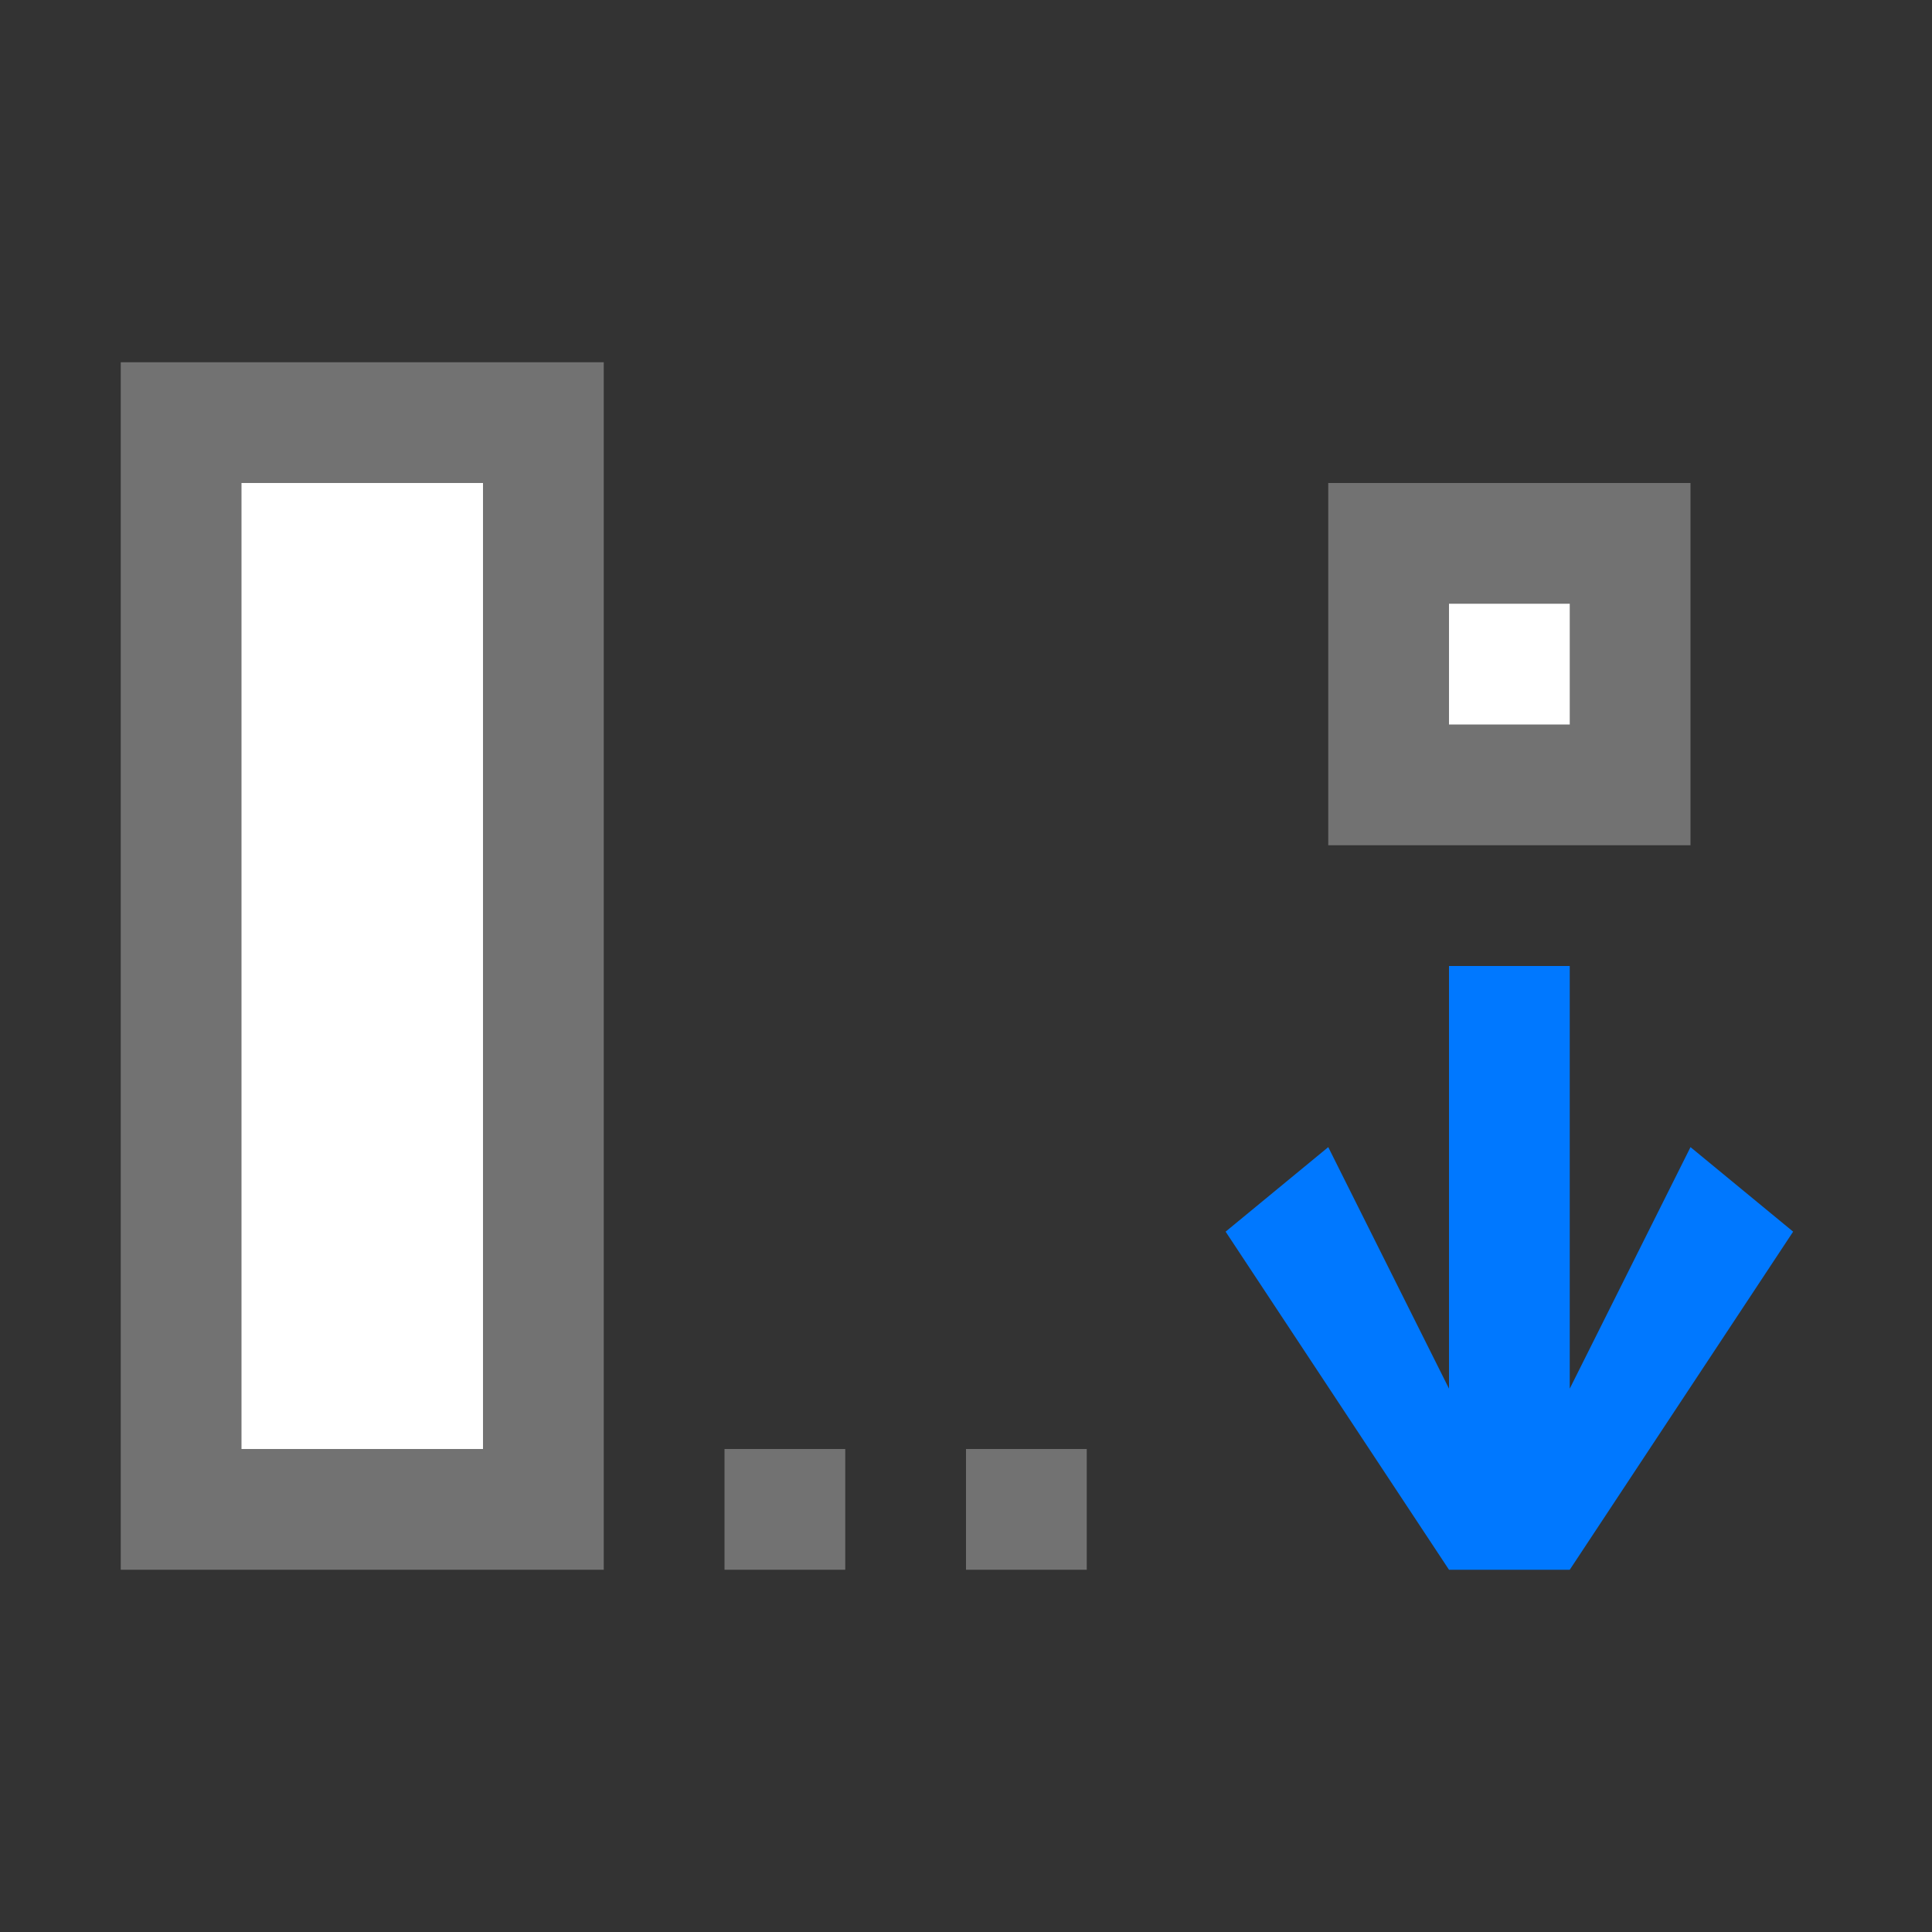
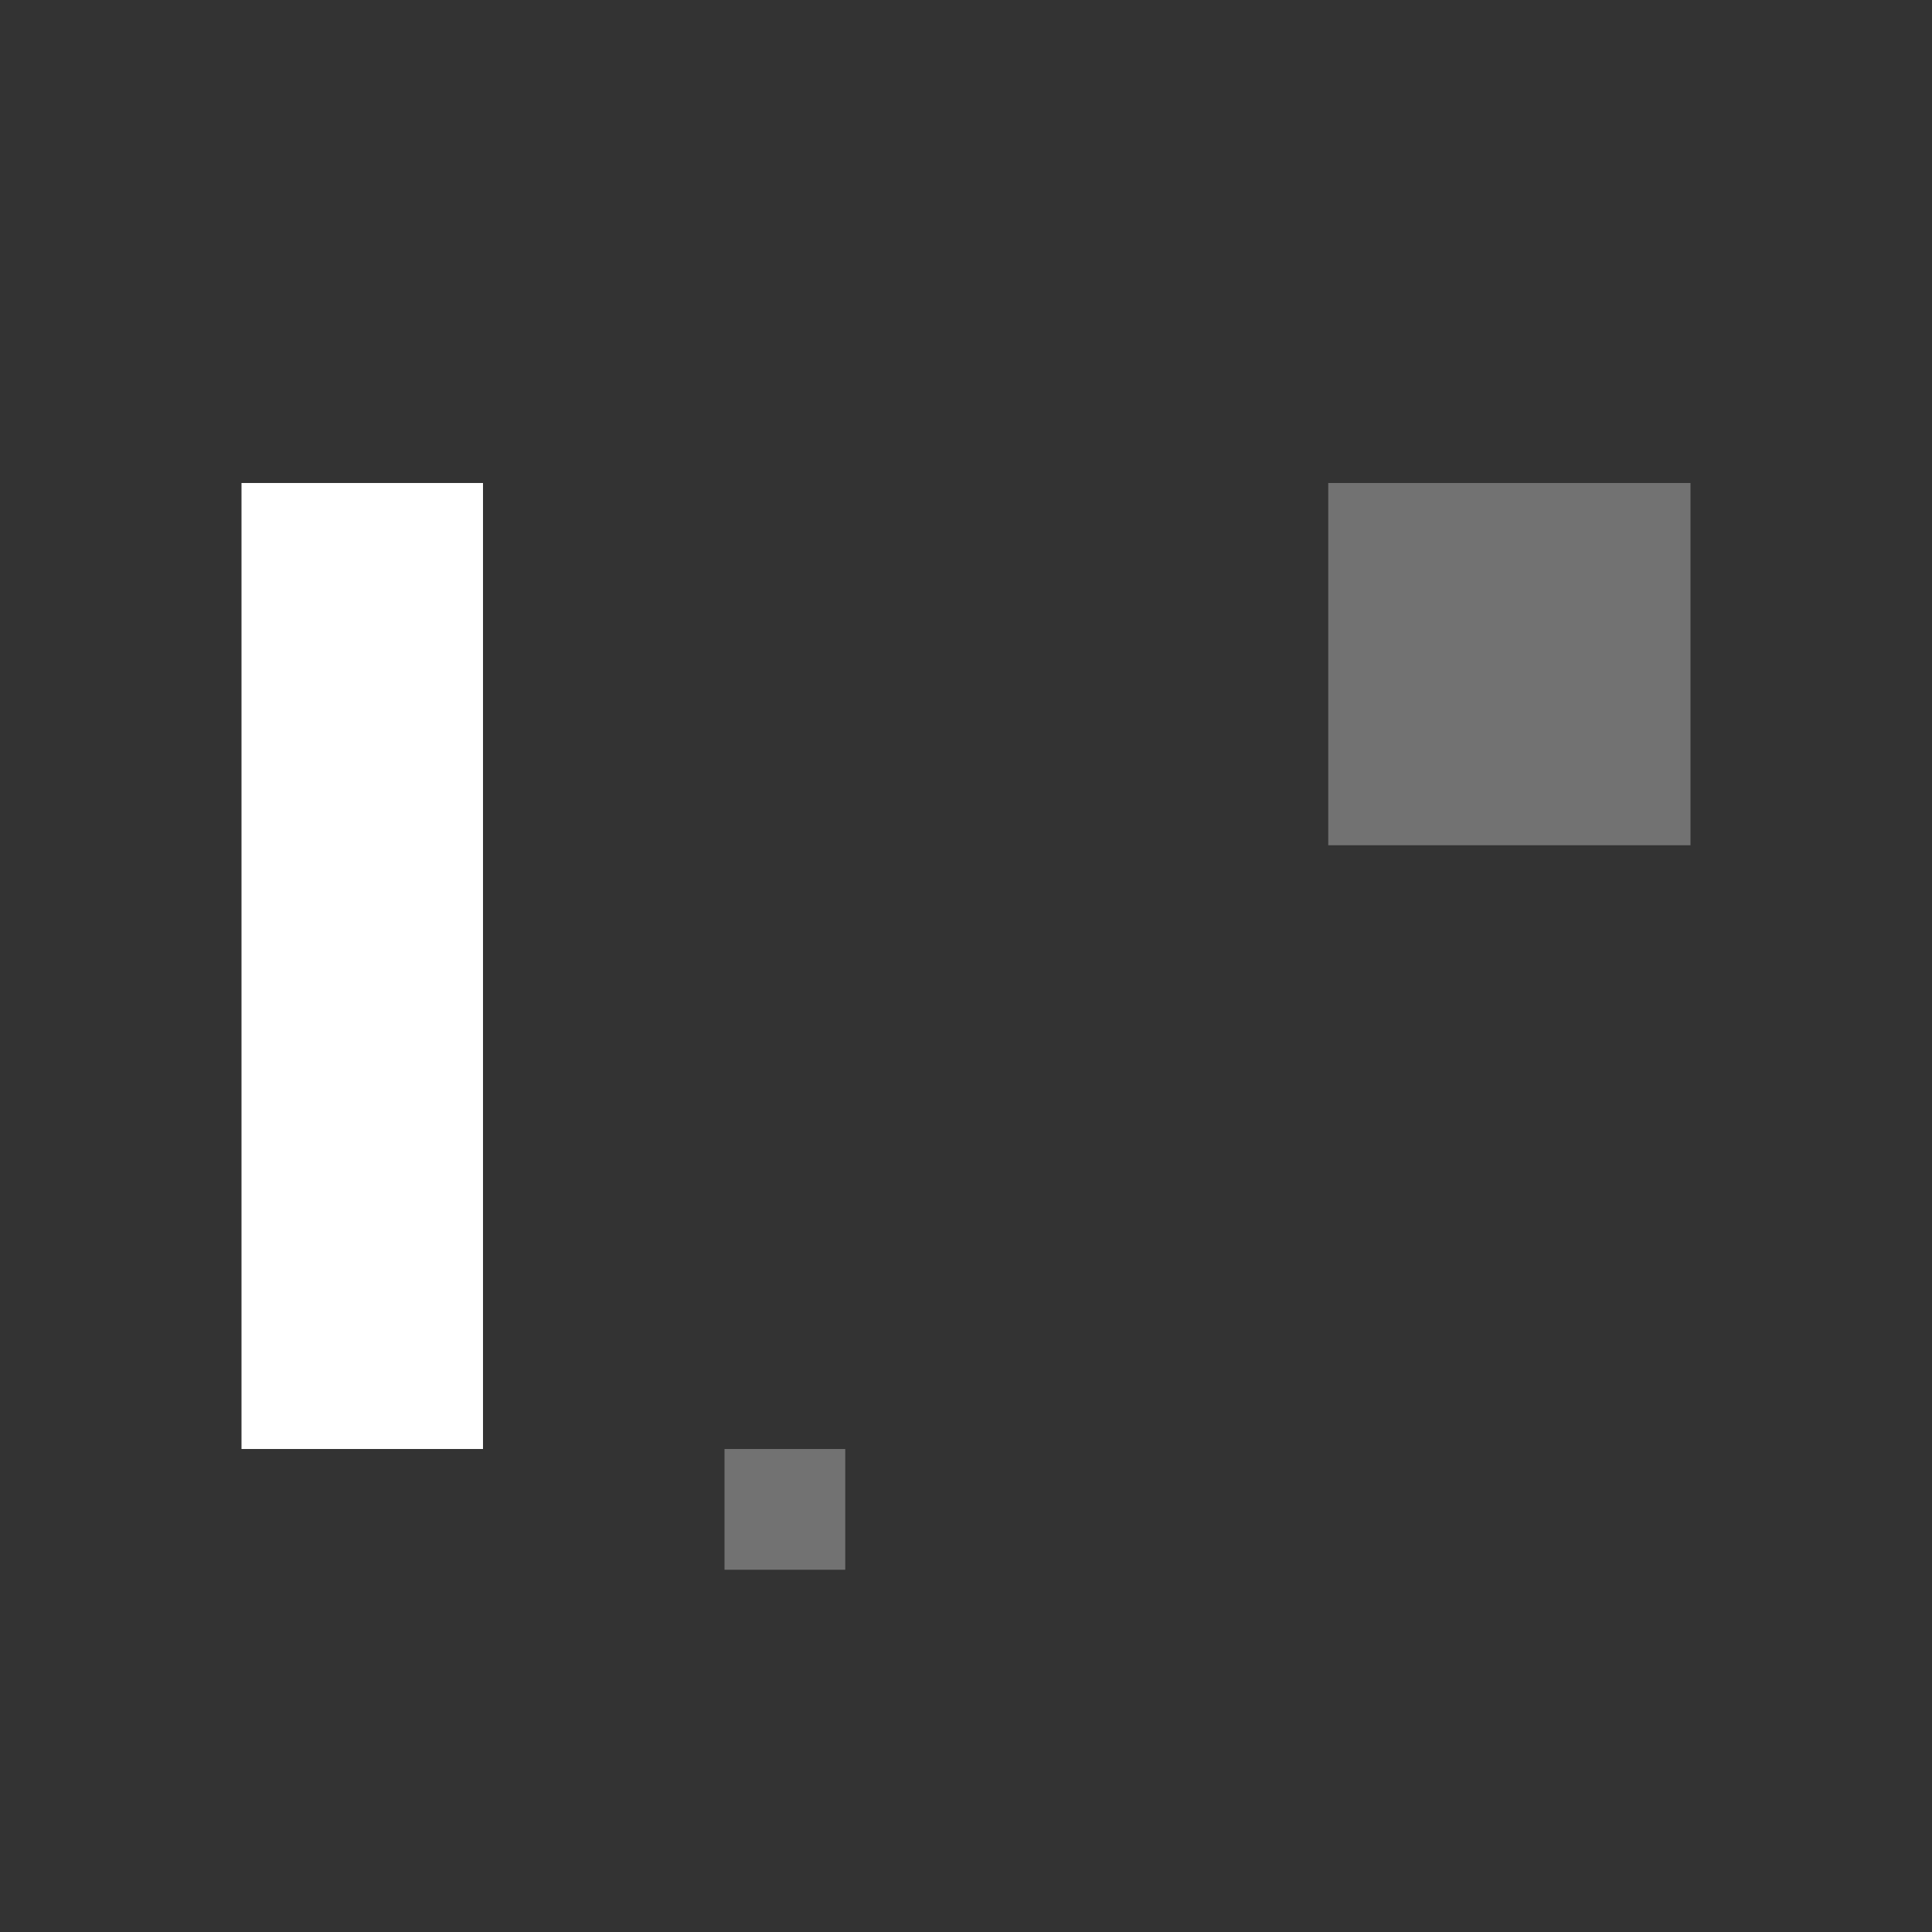
<svg xmlns="http://www.w3.org/2000/svg" version="1.1" id="stretchbottom" x="0px" y="0px" viewBox="0 0 32 32" style="enable-background:new 0 0 32 32;" xml:space="preserve">
  <rect x="0" y="0" width="32" height="32" fill="#333333" stroke="none" />
  <style type="text/css">
	.st0{fill:#0078FF;}
	.st1{fill:#727272;}
	.st2{fill:#FFFFFF;}
</style>
-   <path id="arrow" class="st0" d="M24,26h2l3.7-5.6L28,19l-2,4v-7h-2v7l-2-4l-1.7,1.4L24,26z" />
  <rect id="rect2" x="22" y="8" class="st1" width="6" height="6" />
-   <rect id="rectcenter2" x="24" y="10" class="st2" width="2" height="2" />
-   <rect id="dot2" x="16" y="24" class="st1" width="2" height="2" />
  <rect id="dot1" x="12" y="24" class="st1" width="2" height="2" />
-   <rect id="rect1" x="2" y="6" class="st1" width="8" height="20" />
  <rect id="rectcenter1" x="4" y="8" class="st2" width="4" height="16" />
</svg>